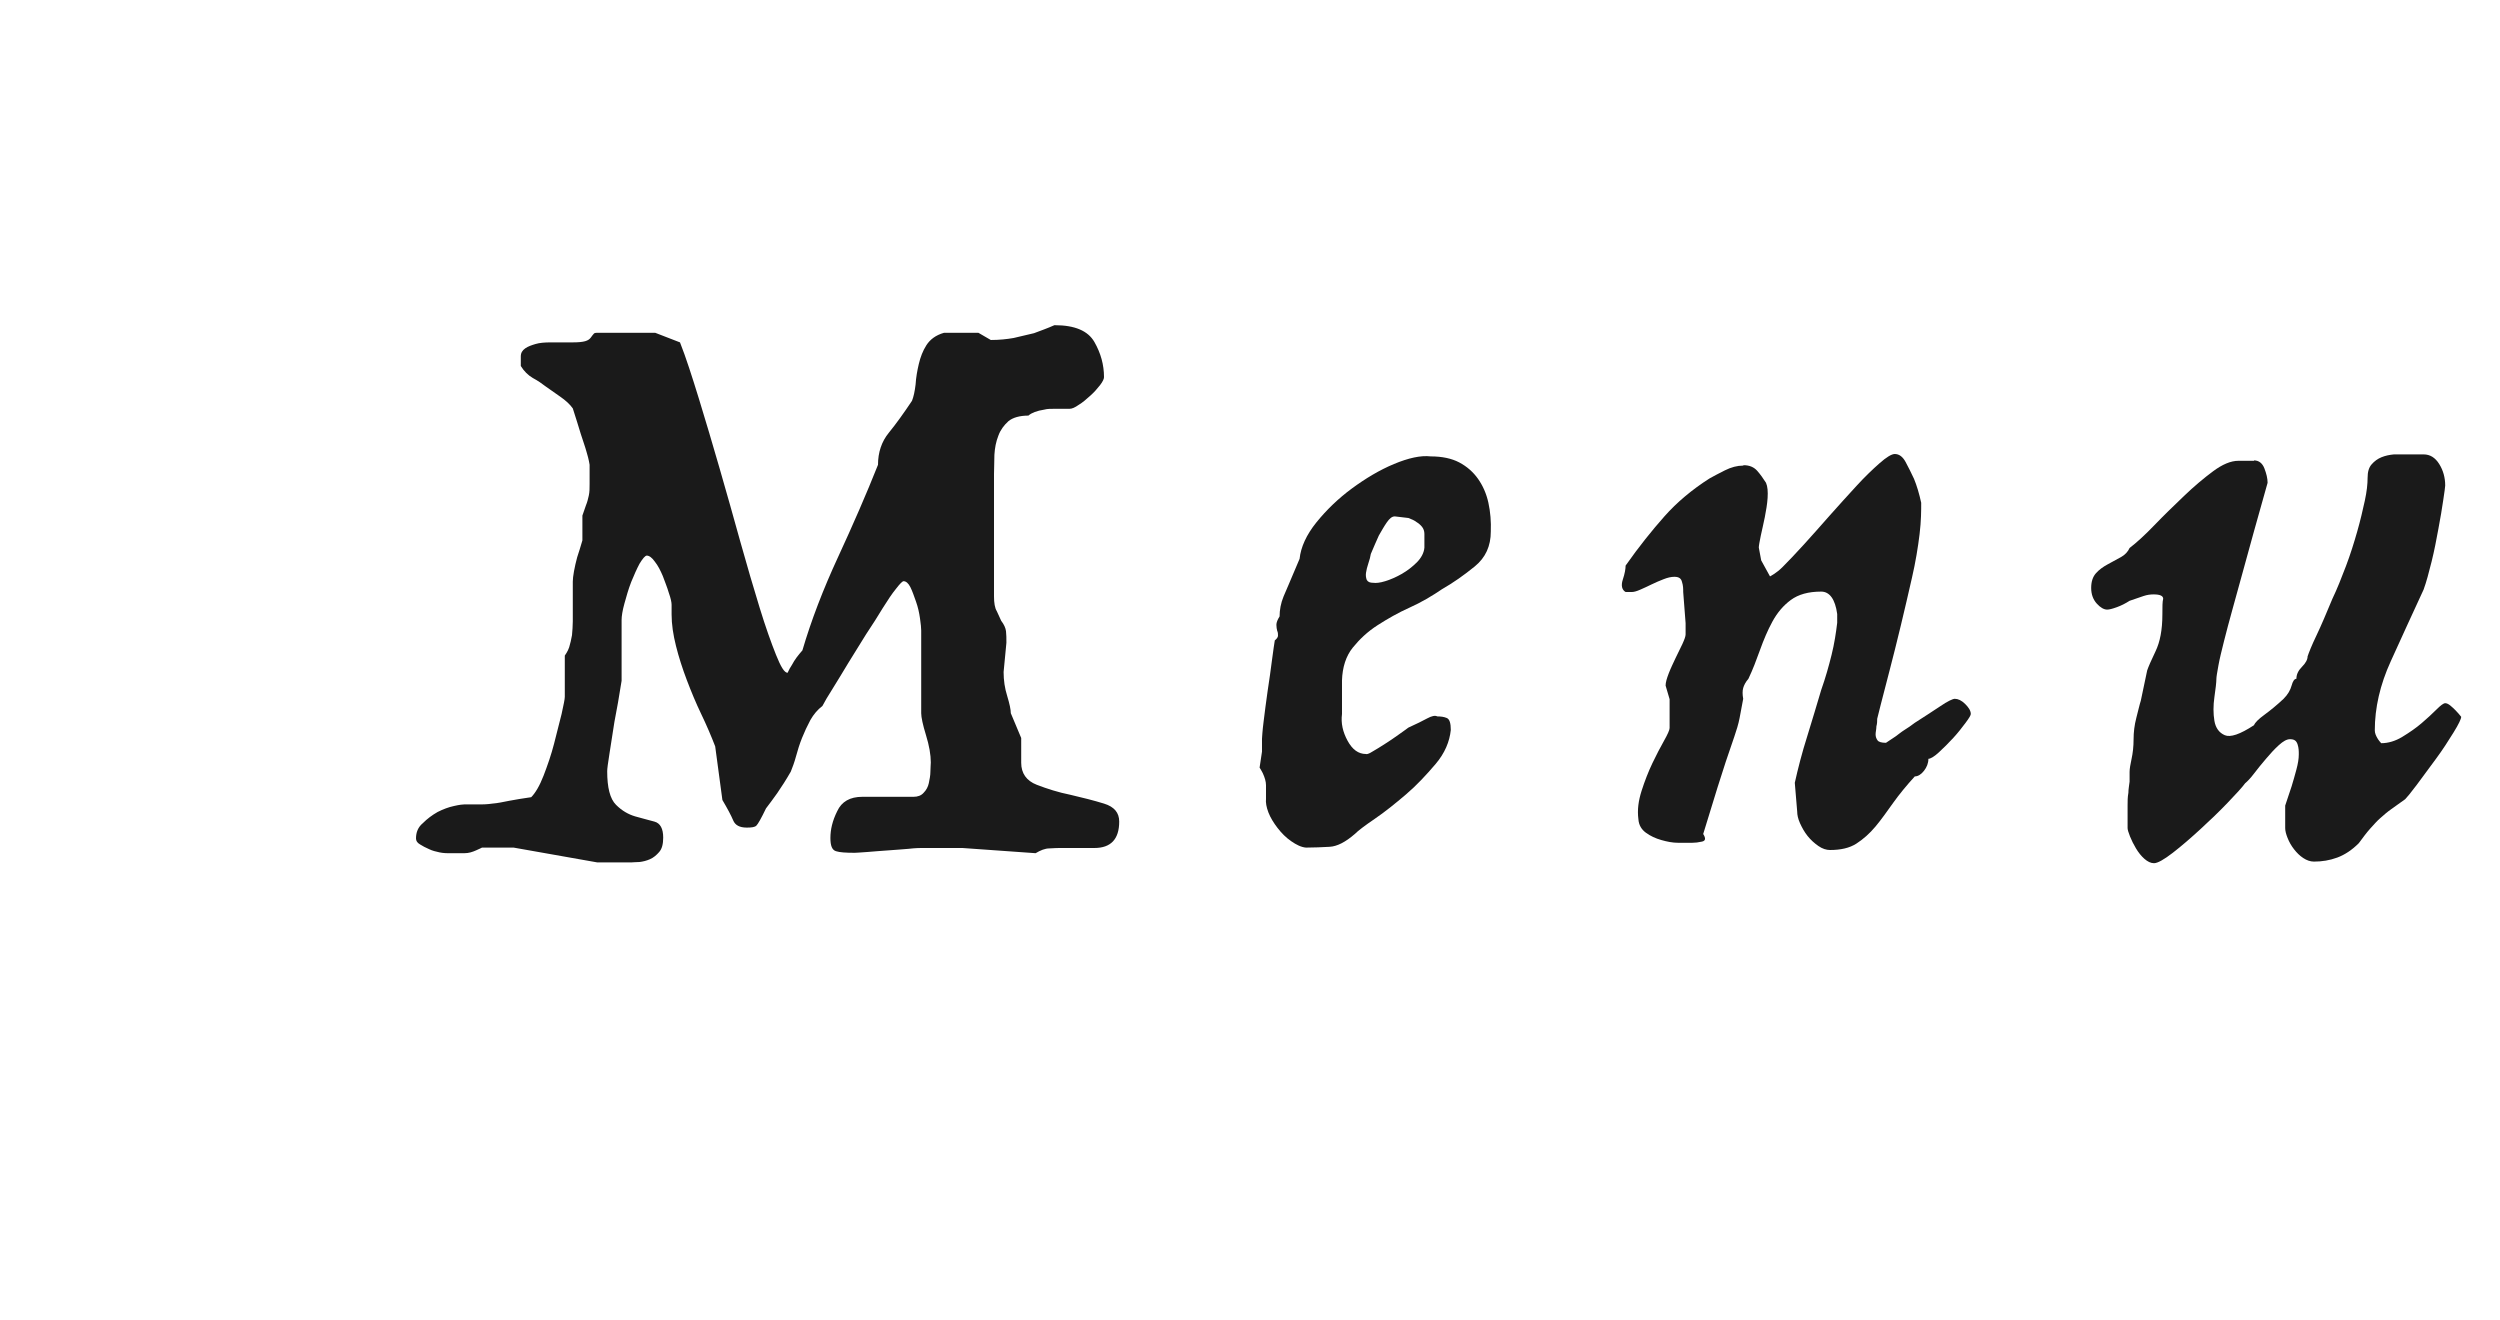
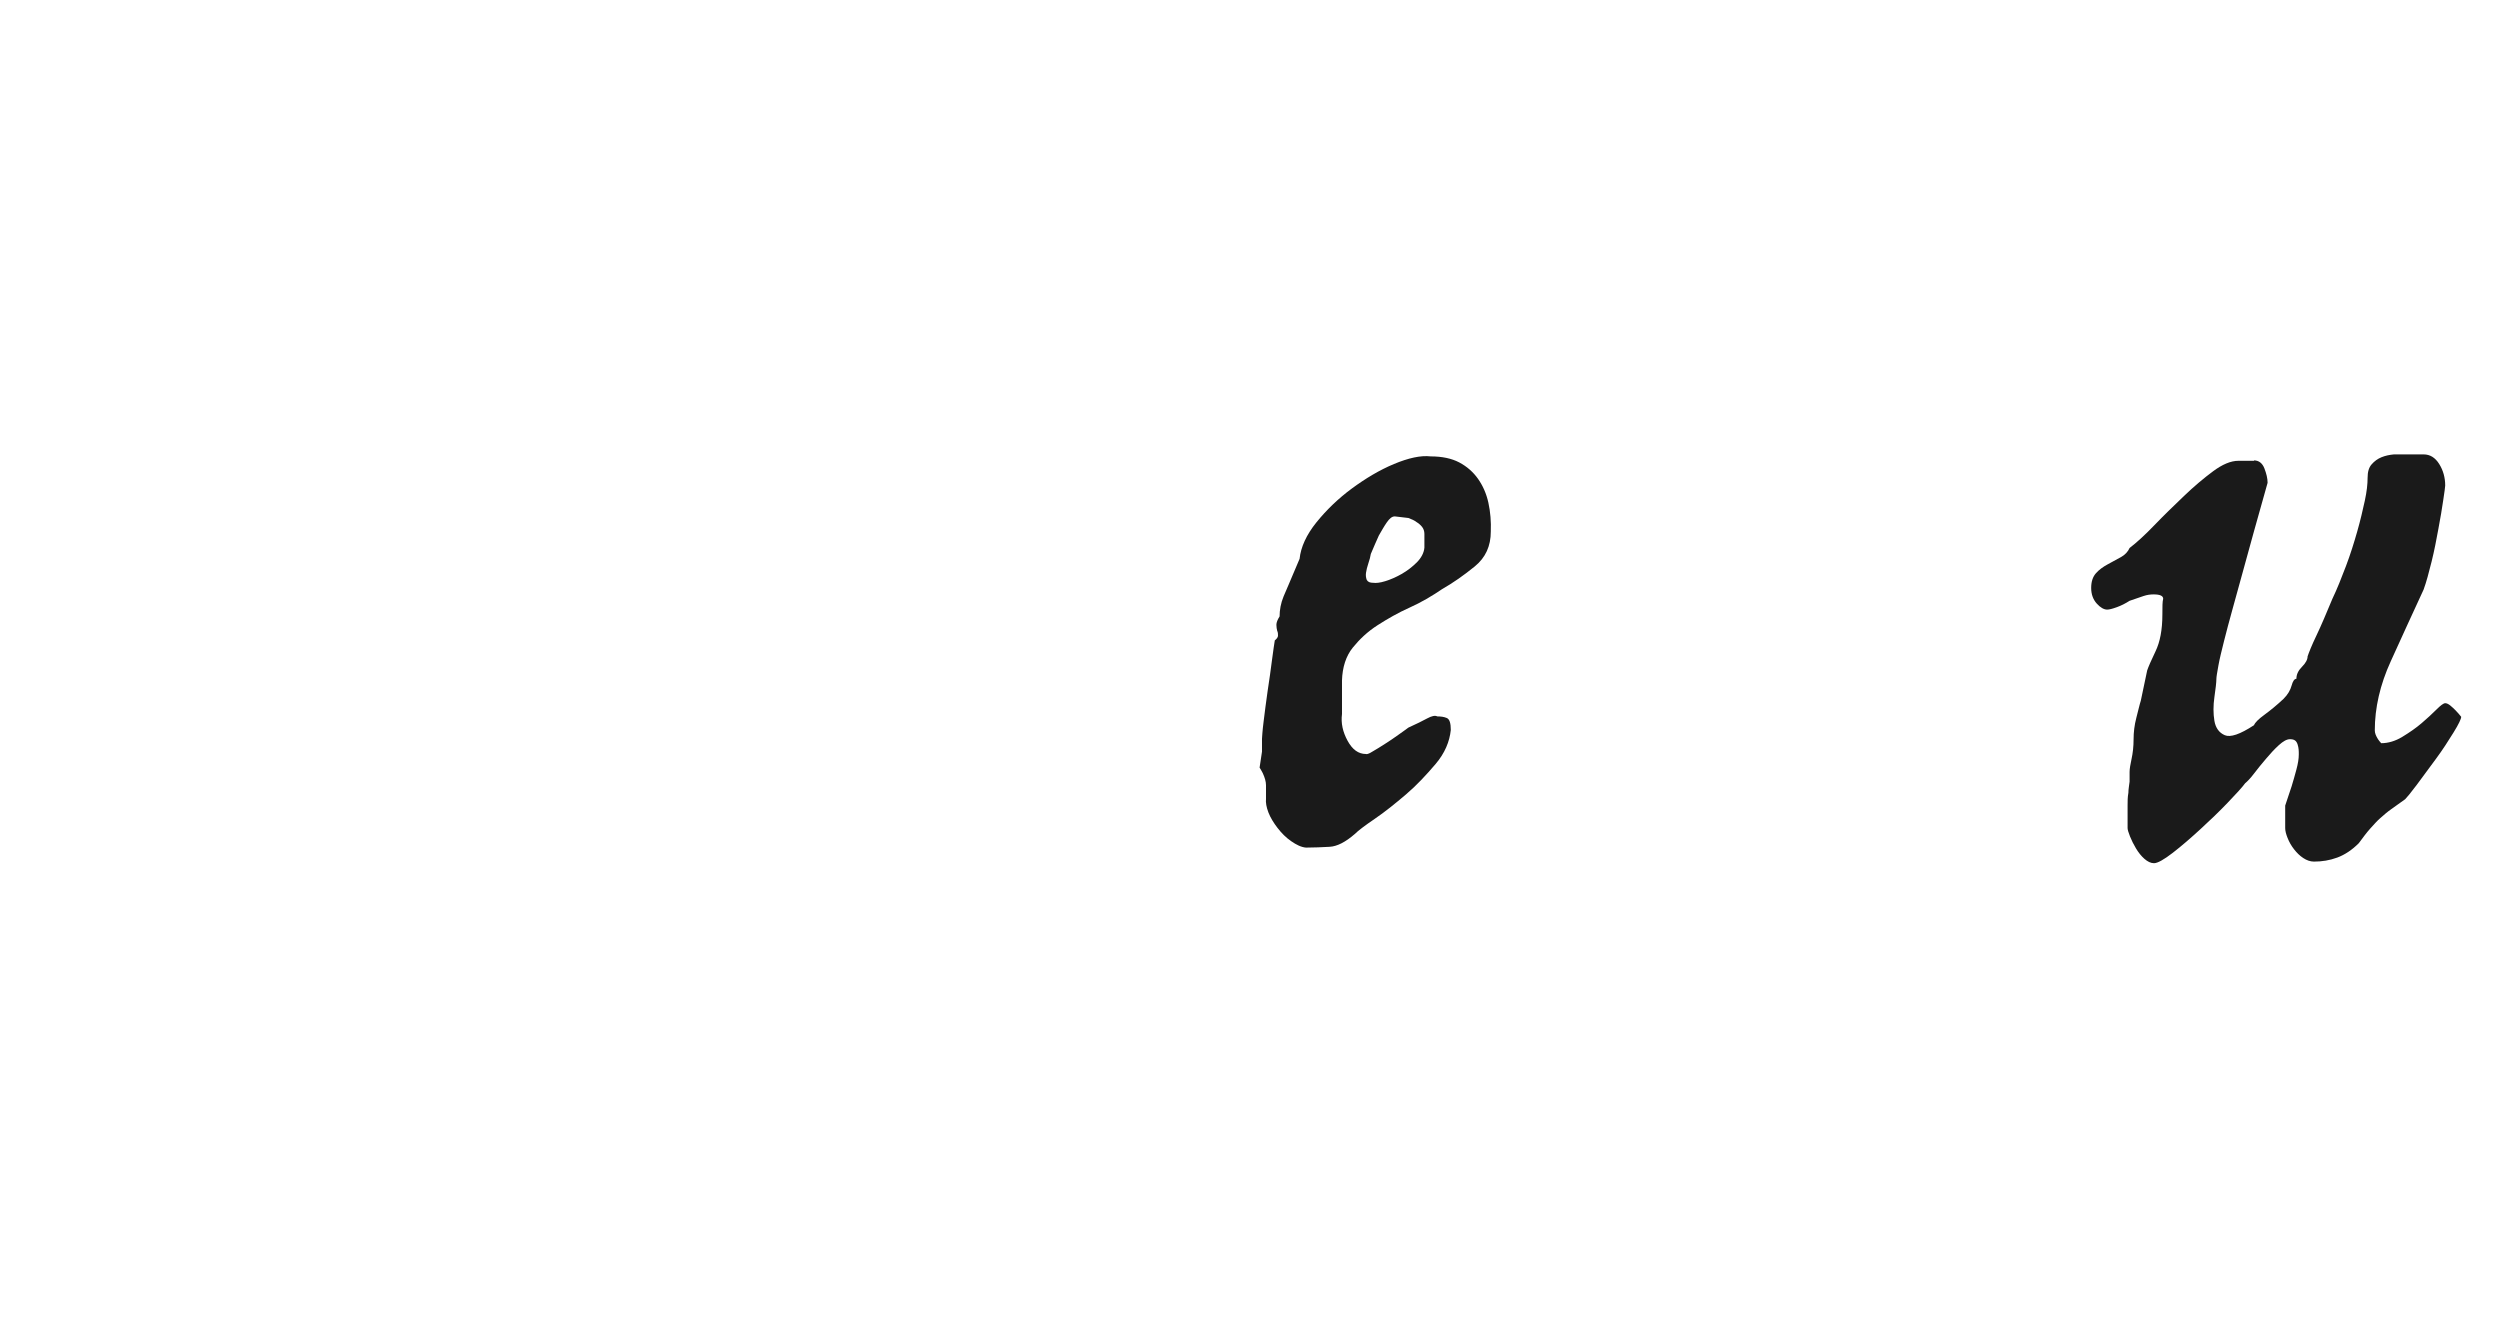
<svg xmlns="http://www.w3.org/2000/svg" version="1.1" viewBox="0 0 62.5 33">
  <defs>
    <style>
      .cls-1 {
        fill: #1a1a1a;
      }
    </style>
  </defs>
  <g>
    <g id="_レイヤー_1" data-name="レイヤー_1">
      <g id="_レイヤー_1-2" data-name="_レイヤー_1">
        <g id="_レイヤー_1-2">
          <g>
-             <path class="cls-1" d="M26.37,8.13c.5,0,.83.14.99.42s.24.57.24.88c0,.04-.03.11-.1.2s-.15.18-.24.26c-.1.09-.19.17-.29.23-.1.07-.17.1-.23.1h-.37c-.1,0-.19,0-.26.02-.19.03-.32.08-.4.15-.22,0-.39.05-.5.14-.11.1-.2.22-.25.36-.06.15-.09.31-.1.48,0,.18-.01.34-.01.48v3.06c0,.16.02.29.07.37.04.09.08.17.11.24.07.09.11.18.12.26s.01.18.01.29l-.07.73c0,.21.03.41.09.6.06.2.09.34.09.43l.26.62v.62c0,.26.13.45.39.55.26.1.54.19.84.25.3.07.58.14.84.22s.38.23.38.45c0,.44-.21.66-.62.66h-.79c-.1,0-.21,0-.33.01-.12,0-.23.05-.35.12l-1.83-.13h-1.03s-.15,0-.31.02c-.16.01-.33.03-.52.04s-.36.03-.52.04-.26.02-.31.02c-.22,0-.38-.01-.47-.04-.1-.03-.14-.14-.14-.33,0-.21.05-.43.17-.67.11-.24.32-.36.63-.36h1.28c.1,0,.19-.03.25-.1.07-.07.11-.15.13-.24.02-.1.04-.19.04-.29s.01-.17.01-.23c0-.19-.04-.42-.12-.68s-.12-.45-.12-.55v-2.07c0-.06-.01-.16-.03-.3-.02-.14-.05-.28-.1-.42s-.09-.26-.14-.36c-.05-.1-.11-.15-.17-.15-.03,0-.09.06-.19.19-.1.12-.21.29-.33.48-.12.2-.26.42-.42.66-.15.24-.3.48-.44.71-.14.23-.27.45-.39.64s-.21.34-.26.44c-.12.09-.22.21-.3.35-.08.15-.15.3-.21.45s-.11.31-.15.46-.09.28-.13.38c-.12.21-.23.38-.34.54-.11.15-.2.28-.28.38-.12.25-.2.39-.24.43s-.12.05-.24.05c-.18,0-.29-.06-.34-.18s-.14-.29-.27-.51l-.18-1.34c-.1-.26-.22-.54-.35-.81s-.25-.56-.36-.85-.2-.57-.27-.85c-.07-.28-.11-.54-.11-.79v-.24c0-.06-.02-.16-.07-.3-.04-.14-.1-.28-.15-.42-.06-.14-.12-.26-.2-.36-.07-.1-.14-.15-.2-.15-.04,0-.1.07-.18.2-.07.13-.14.29-.21.46-.07.18-.12.36-.17.54s-.07.32-.07.41v1.52c-.06.38-.12.73-.18,1.03-.04.26-.08.52-.12.77s-.06.4-.06.46c0,.41.07.69.22.84.15.15.31.24.48.29s.34.09.48.13c.15.04.22.18.22.4,0,.16-.03.28-.1.36-.07.08-.14.14-.23.18s-.18.06-.26.07c-.09,0-.15.01-.2.01h-.86l-2.09-.37h-.79s-.1.05-.15.07c-.09.04-.18.07-.29.07h-.42s-.11,0-.2-.02-.18-.04-.26-.08c-.09-.04-.17-.08-.23-.12-.07-.04-.1-.09-.1-.15,0-.15.05-.28.17-.38.11-.11.23-.2.37-.28.14-.07.27-.12.41-.15.13-.03.22-.04.26-.04h.44s.13,0,.26-.02c.13-.01.27-.04.42-.07.16-.03.34-.06.55-.09.1-.1.21-.28.31-.54s.19-.52.26-.79.13-.52.19-.75c.05-.23.08-.37.08-.43v-1.03s.08-.11.11-.21.05-.19.07-.3c.01-.12.02-.23.02-.35v-.99c0-.06.01-.15.03-.26.02-.12.05-.23.08-.35.04-.13.09-.27.13-.42v-.62c.03-.09.06-.18.09-.26.03-.07.05-.15.07-.24s.02-.18.02-.29v-.48s-.02-.14-.07-.3c-.04-.15-.1-.31-.15-.47-.06-.19-.12-.4-.2-.64-.07-.1-.18-.2-.31-.29s-.26-.18-.37-.26c-.09-.07-.19-.14-.32-.21-.12-.07-.22-.17-.3-.3v-.24c0-.09.04-.15.11-.2s.16-.08.26-.11.23-.04.37-.04h.55c.15,0,.25-.01.32-.03s.11-.05.14-.09c.03-.04.05-.07.07-.09.01-.02.04-.03.09-.03h1.45l.62.24c.15.38.3.85.47,1.4.17.55.34,1.13.52,1.75.18.62.35,1.23.52,1.84s.33,1.15.48,1.64.29.88.41,1.18.21.45.29.45c.03-.07.07-.14.11-.2.03-.06.07-.12.12-.19s.1-.12.14-.17c.22-.75.52-1.53.89-2.33s.71-1.58,1-2.31c0-.31.09-.58.27-.8s.38-.5.58-.8c.04-.1.07-.24.09-.41.01-.17.04-.34.08-.51s.1-.33.19-.47.23-.25.44-.31h.86l.31.18c.21,0,.4-.02.57-.05.18-.04.34-.08.51-.12.16-.06.33-.12.51-.2,0,0,.01,0,.01,0Z" />
            <path class="cls-1" d="M35.77,11.41c.28,0,.52.05.71.15.19.1.35.24.47.41.12.17.21.37.26.6.05.23.07.47.06.72,0,.36-.13.65-.4.87s-.54.41-.82.57c-.25.17-.52.33-.81.46-.29.13-.55.28-.8.44s-.45.35-.62.56-.26.49-.27.82v.84c-.03.23.02.45.14.67s.27.33.46.33c.01.01.07,0,.16-.06.09-.05.2-.12.31-.19s.23-.15.34-.23.2-.14.25-.18c.2-.09.36-.17.47-.23.11-.06.2-.08.25-.05.09,0,.17.01.24.04s.1.13.1.3c-.03.29-.15.58-.38.85s-.47.53-.74.76-.53.44-.78.61-.42.3-.5.38c-.23.2-.44.31-.63.32-.19.01-.39.02-.59.02-.12-.01-.24-.07-.37-.16-.13-.09-.24-.2-.34-.33s-.18-.26-.23-.39-.07-.25-.06-.34v-.34c0-.09-.03-.19-.08-.3-.03-.05-.05-.1-.08-.14l.06-.4v-.32s.01-.2.04-.43.06-.49.1-.76.08-.53.11-.78.06-.41.07-.49c.05-.04.08-.08.08-.12s0-.08-.02-.12c-.01-.04-.02-.09-.02-.15s.03-.13.08-.21c0-.16.03-.33.1-.5.04-.09.08-.19.12-.28l.28-.66c.03-.29.17-.6.42-.91s.55-.6.89-.85.69-.46,1.05-.61c.36-.15.67-.22.92-.19ZM34.87,12.91c-.07,0-.13.05-.2.15-.07.1-.13.21-.2.33-.07.15-.13.3-.2.46-.01.07-.03.14-.06.23-.03.09-.05.17-.06.24s0,.13.02.18c.03.05.08.07.16.07.07.01.17,0,.3-.04s.27-.1.41-.18.27-.18.38-.29c.11-.11.18-.24.19-.37v-.34c0-.07-.02-.13-.06-.18-.04-.05-.09-.09-.14-.12-.05-.04-.12-.07-.2-.1,0,0-.34-.04-.34-.04Z" />
-             <path class="cls-1" d="M43.59,11.63c.15,0,.26.05.34.14s.15.19.22.3c.04.09.05.22.04.38s-.04.32-.07.48-.07.31-.1.46-.05.25-.05.3l.06.32.22.4s.16-.08.31-.23.33-.34.54-.57.42-.47.65-.73c.23-.26.45-.5.66-.73s.41-.42.58-.57c.17-.15.3-.23.38-.23.11,0,.2.07.27.2s.14.27.21.42c.07.17.13.37.18.6,0,.19,0,.45-.04.78s-.1.7-.19,1.09-.18.79-.28,1.2c-.1.41-.19.78-.28,1.12s-.16.62-.22.85-.09.35-.09.36c0,.05,0,.12-.02.19,0,.07-.02.14-.02.2s.02.11.05.15.1.06.21.06c.08-.05.16-.11.24-.16.07-.05.14-.11.22-.16s.17-.11.26-.18c.23-.15.44-.28.63-.41.19-.13.32-.19.37-.19.08,0,.17.04.26.13s.14.17.14.25c0,.03-.04.1-.13.22s-.19.25-.31.38c-.12.13-.24.25-.36.36s-.21.16-.26.16c0,.11-.04.21-.11.3s-.15.14-.23.14c-.21.23-.39.45-.54.66s-.29.41-.44.59c-.15.18-.31.32-.48.43s-.39.16-.66.16c-.09,0-.19-.03-.29-.1-.1-.07-.19-.15-.27-.25s-.14-.21-.19-.32-.07-.21-.07-.29l-.06-.72c.08-.36.18-.75.31-1.16s.24-.8.35-1.16c.11-.31.19-.6.26-.88s.11-.55.14-.8v-.22c-.05-.37-.19-.56-.4-.56-.32,0-.57.07-.76.21s-.34.32-.46.54-.22.46-.31.71-.18.49-.29.72c-.07.08-.11.16-.13.23s-.02.16,0,.27c-.03.16-.06.32-.09.48s-.08.31-.13.46c-.15.43-.29.85-.42,1.27-.13.42-.25.81-.36,1.17.07.11.06.17-.03.19s-.17.03-.25.03h-.34c-.15,0-.29-.03-.43-.07-.14-.04-.27-.1-.38-.18-.11-.08-.18-.19-.19-.34-.03-.23,0-.46.08-.71s.17-.48.27-.69c.1-.21.2-.4.29-.56s.14-.27.14-.32v-.72l-.1-.34c0-.08.03-.18.08-.31s.11-.25.17-.38.12-.24.17-.35c.05-.11.08-.19.08-.24v-.28l-.06-.78c0-.08,0-.16-.03-.25-.02-.09-.08-.13-.19-.13-.08,0-.17.02-.27.06s-.2.08-.3.13-.19.09-.28.13-.16.06-.21.06h-.16c-.09-.05-.12-.16-.07-.31.05-.15.07-.27.07-.35.33-.47.66-.88.97-1.23s.69-.67,1.13-.95c.09-.05.22-.12.38-.2s.31-.12.46-.12h0Z" />
            <path class="cls-1" d="M56.35,11.51c.12,0,.21.07.26.2s.08.25.08.36c-.24.84-.45,1.61-.64,2.3-.08.29-.16.58-.24.87s-.15.55-.21.79c-.06.24-.11.44-.14.61s-.05.28-.05.33c0,.09-.02.25-.05.46s-.03.41,0,.59.12.3.26.36c.14.06.38-.02.73-.25.03-.07.11-.15.26-.26.15-.11.31-.24.48-.4.11-.11.17-.22.2-.33.03-.11.07-.17.12-.17,0-.11.05-.21.14-.3s.14-.18.14-.26c.03-.09.1-.27.22-.52s.25-.56.4-.92c.12-.25.23-.53.34-.82s.2-.58.28-.86c.08-.28.14-.54.19-.77s.07-.42.07-.57.03-.26.1-.34.15-.14.25-.18.2-.06.31-.07h.74c.16,0,.29.08.39.24s.15.34.15.54c0,.04-.02.16-.05.37s-.07.44-.12.71-.1.54-.17.82-.13.51-.2.7c-.28.6-.55,1.2-.82,1.79-.27.59-.4,1.17-.4,1.73,0,.07.03.14.08.22.03.04.05.07.08.1.17,0,.35-.05.53-.16s.34-.22.48-.34.26-.23.37-.34.18-.16.22-.16.08.02.13.06.09.08.13.12c.05.05.1.11.14.16,0,.05-.06.18-.19.39-.13.21-.27.43-.44.66s-.33.45-.48.65-.25.32-.29.36c-.13.09-.25.18-.35.25s-.19.15-.27.22-.16.16-.25.26-.18.22-.29.37c-.17.17-.35.29-.54.36-.19.07-.38.1-.58.1-.09,0-.18-.03-.27-.09s-.16-.13-.23-.22-.12-.18-.16-.28-.06-.18-.06-.25v-.56c.05-.16.11-.32.16-.48.04-.13.08-.27.12-.42s.06-.27.06-.38c0-.08,0-.16-.03-.25s-.08-.13-.19-.13c-.08,0-.17.05-.28.15s-.21.21-.32.34c-.11.13-.21.25-.3.37s-.17.2-.22.24c-.08.11-.23.27-.44.49s-.44.44-.68.66-.47.42-.69.59c-.22.17-.38.26-.47.26-.08,0-.16-.04-.24-.11s-.15-.16-.21-.26c-.06-.1-.11-.2-.15-.3s-.06-.17-.06-.21v-.56c0-.11,0-.21.02-.32,0-.09.02-.19.03-.28v-.24c0-.08.02-.19.05-.33s.05-.3.05-.49c0-.17.02-.35.07-.54s.08-.33.11-.42l.16-.76c.03-.09.1-.25.21-.48s.17-.53.17-.92c0-.19,0-.32.02-.39,0-.07-.07-.11-.24-.11-.08,0-.16.01-.25.04s-.2.07-.35.12c-.11.07-.21.12-.32.16s-.19.06-.24.06c-.08,0-.17-.05-.26-.15-.09-.1-.14-.23-.14-.39s.04-.28.12-.37.18-.16.29-.22.22-.12.33-.18.18-.14.22-.23c.17-.13.38-.32.62-.57.24-.25.49-.49.74-.73s.5-.45.73-.62.44-.26.63-.26h.39,0Z" />
          </g>
        </g>
      </g>
    </g>
  </g>
</svg>